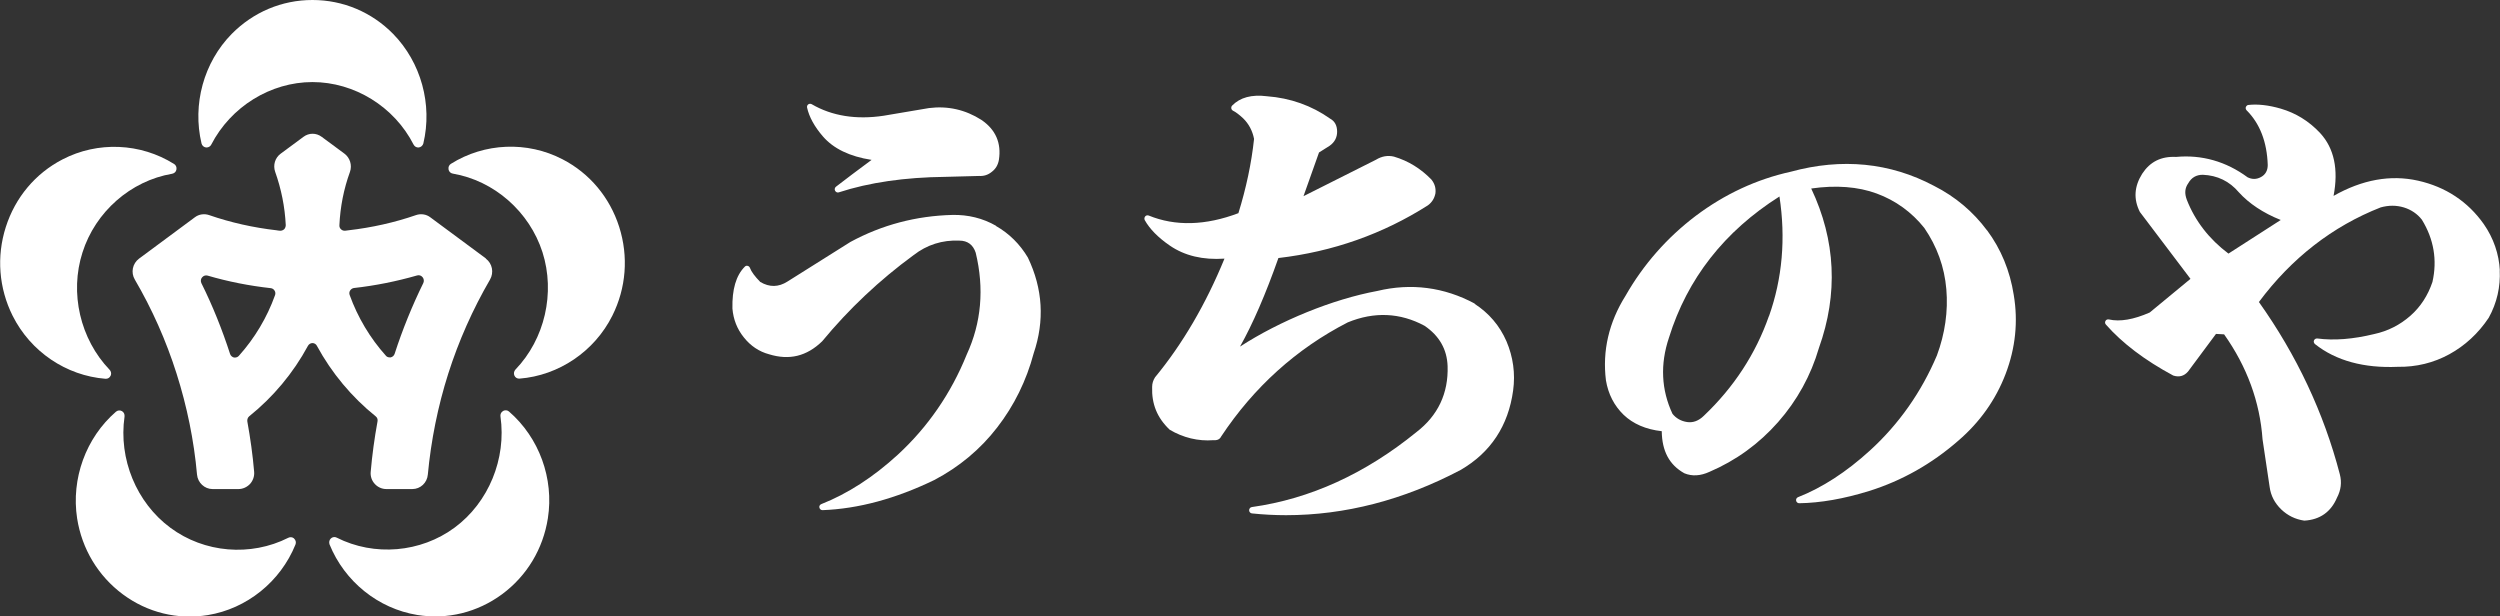
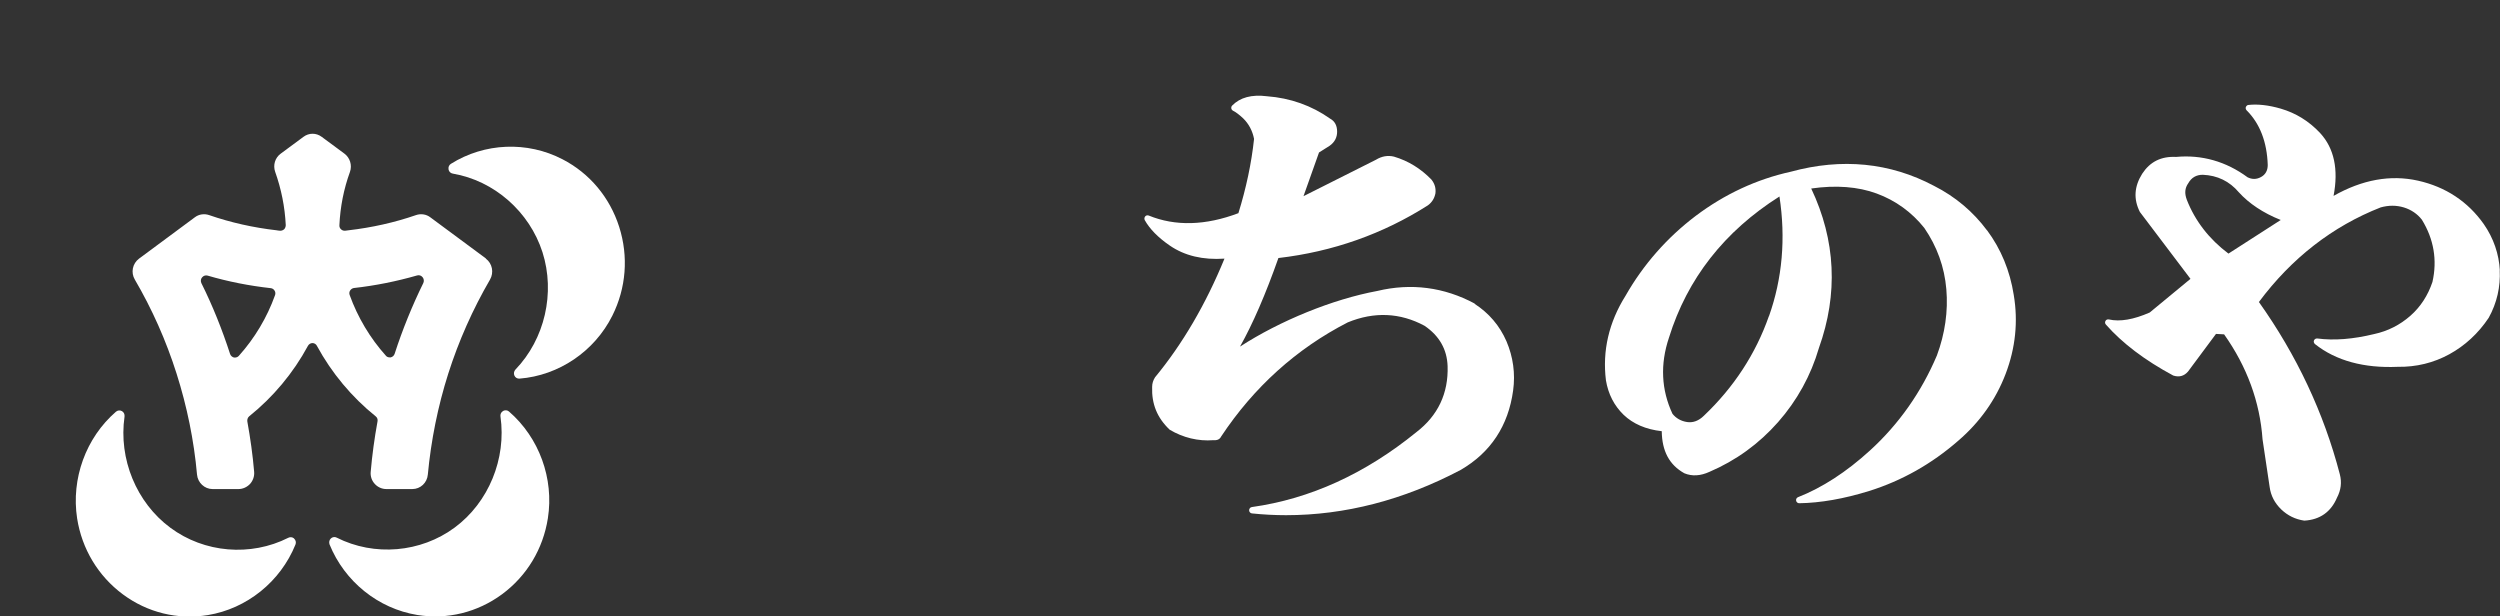
<svg xmlns="http://www.w3.org/2000/svg" width="146" height="36" viewBox="0 0 146 36" fill="none">
  <rect x="0" y="0" width="146" height="36" fill="#333333" stroke="none" />
  <g clip-path="url(#clip0_6027_368)">
-     <path d="M58.175 13.19C57.396 12.741 56.532 12.534 55.626 12.552C53.51 12.604 51.511 13.129 49.666 14.129L45.991 16.44C45.466 16.776 44.941 16.785 44.399 16.466C44.078 16.138 43.874 15.862 43.798 15.647C43.773 15.586 43.731 15.543 43.663 15.526C43.604 15.509 43.536 15.526 43.493 15.578C42.986 16.086 42.748 16.905 42.774 18.017C42.825 18.647 43.045 19.216 43.443 19.707C43.832 20.198 44.332 20.535 44.916 20.69C46.093 21.052 47.109 20.81 48.015 19.931C49.581 18.035 51.376 16.345 53.357 14.897C54.136 14.293 55.034 14.009 56.024 14.052C56.507 14.052 56.829 14.293 56.981 14.759C57.489 16.854 57.311 18.854 56.456 20.707C55.542 22.974 54.178 24.948 52.426 26.56C50.995 27.871 49.496 28.836 47.964 29.44C47.879 29.474 47.828 29.56 47.854 29.647C47.871 29.733 47.947 29.793 48.032 29.793C50.123 29.716 52.316 29.121 54.559 28.035C56.007 27.276 57.252 26.241 58.234 24.966C59.225 23.69 59.944 22.224 60.368 20.629C61.011 18.733 60.901 16.862 60.029 15.043C59.563 14.259 58.937 13.638 58.166 13.198L58.175 13.19Z" fill="white" />
-     <path d="M50.902 9.336C50.064 9.957 49.386 10.466 48.819 10.905C48.751 10.957 48.726 11.06 48.768 11.138C48.802 11.198 48.861 11.242 48.929 11.242C48.946 11.242 48.963 11.242 48.988 11.233C50.758 10.655 52.849 10.354 55.211 10.328L57.176 10.276C57.455 10.293 57.701 10.216 57.921 10.035C58.149 9.862 58.285 9.63 58.336 9.336C58.488 8.354 58.149 7.569 57.311 7C56.38 6.405 55.347 6.173 54.255 6.311L51.605 6.759C50.004 7 48.59 6.776 47.405 6.086C47.346 6.052 47.261 6.052 47.202 6.095C47.143 6.138 47.117 6.216 47.134 6.285C47.253 6.828 47.566 7.397 48.057 7.966C48.675 8.681 49.623 9.138 50.893 9.336H50.902Z" fill="white" />
    <path d="M86.132 17.733C84.337 16.768 82.415 16.518 80.434 16.992C77.835 17.474 74.761 18.724 72.416 20.242C73.161 18.923 73.914 17.181 74.659 15.069C77.835 14.699 80.764 13.664 83.389 11.992C83.626 11.819 83.77 11.586 83.829 11.293C83.863 11 83.795 10.742 83.6 10.492C82.982 9.854 82.254 9.397 81.407 9.147C81.052 9.061 80.696 9.121 80.358 9.328L76.124 11.457L77.03 8.905L77.657 8.509C77.945 8.302 78.088 8.026 78.088 7.69C78.088 7.337 77.953 7.078 77.682 6.931C76.598 6.164 75.354 5.724 73.991 5.621C73.093 5.509 72.424 5.69 71.959 6.164C71.916 6.207 71.899 6.268 71.908 6.328C71.916 6.388 71.959 6.44 72.009 6.466C72.179 6.552 72.373 6.699 72.594 6.905C72.932 7.233 73.144 7.638 73.237 8.112C73.085 9.543 72.771 11 72.323 12.449C70.409 13.173 68.64 13.225 67.082 12.586C67.005 12.561 66.929 12.578 66.879 12.638C66.828 12.699 66.819 12.785 66.853 12.854C67.141 13.371 67.632 13.871 68.309 14.336C69.181 14.94 70.257 15.19 71.51 15.104C70.418 17.768 69.055 20.095 67.454 22.035C67.344 22.207 67.285 22.397 67.285 22.595C67.251 23.587 67.573 24.397 68.309 25.095C69.088 25.561 69.977 25.776 70.858 25.707C71.002 25.716 71.213 25.707 71.315 25.492C73.229 22.604 75.718 20.362 78.707 18.828C80.256 18.19 81.772 18.259 83.194 19.026C84.058 19.612 84.506 20.405 84.54 21.38C84.591 22.966 83.981 24.268 82.711 25.242C79.731 27.664 76.505 29.138 73.11 29.612C73.017 29.621 72.949 29.707 72.949 29.802C72.949 29.897 73.025 29.974 73.11 29.983C73.779 30.052 74.439 30.087 75.108 30.087C78.537 30.087 81.958 29.207 85.294 27.449C87.055 26.431 88.088 24.862 88.367 22.802C88.502 21.811 88.367 20.845 87.978 19.931C87.58 19.018 86.953 18.285 86.115 17.742L86.132 17.733Z" fill="white" />
    <path d="M116.045 13.458C115.232 12.363 114.191 11.483 112.946 10.854C110.381 9.492 107.561 9.216 104.589 10.027C102.591 10.466 100.72 11.337 99.035 12.604C97.359 13.871 95.97 15.449 94.929 17.277C93.955 18.828 93.574 20.492 93.786 22.208C93.921 23.018 94.268 23.69 94.819 24.225C95.369 24.751 96.114 25.078 97.046 25.182C97.062 26.346 97.486 27.147 98.366 27.639C98.823 27.828 99.314 27.794 99.84 27.552C101.372 26.897 102.718 25.923 103.836 24.656C104.953 23.389 105.758 21.923 106.223 20.328C107.358 17.165 107.206 14.027 105.775 11.009C107.206 10.803 108.509 10.897 109.602 11.303C110.702 11.708 111.642 12.389 112.379 13.311C113.124 14.397 113.556 15.596 113.666 16.889C113.776 18.173 113.589 19.483 113.115 20.759C112.209 22.897 110.897 24.768 109.204 26.311C107.824 27.57 106.41 28.483 105.004 29.035C104.919 29.07 104.877 29.156 104.894 29.242C104.911 29.328 104.987 29.389 105.072 29.389C106.308 29.372 107.688 29.13 109.161 28.673C111.058 28.078 112.81 27.096 114.368 25.733C115.621 24.656 116.553 23.346 117.128 21.837C117.704 20.328 117.865 18.777 117.603 17.225C117.382 15.811 116.858 14.544 116.045 13.449V13.458ZM103.302 18.466C102.532 20.665 101.253 22.622 99.509 24.277C99.204 24.578 98.874 24.699 98.527 24.647C98.18 24.596 97.884 24.432 97.672 24.165C97.02 22.768 96.944 21.277 97.469 19.716C98.536 16.277 100.703 13.509 103.92 11.475C104.293 13.915 104.09 16.259 103.311 18.458L103.302 18.466Z" fill="white" />
    <path d="M145.992 15.81C145.941 14.836 145.627 13.914 145.052 13.086C144.12 11.767 142.825 10.914 141.216 10.552C139.608 10.19 137.948 10.492 136.28 11.44C136.577 9.888 136.314 8.655 135.493 7.767C134.849 7.078 134.079 6.604 133.198 6.345C132.487 6.138 131.852 6.069 131.31 6.129C131.243 6.129 131.183 6.19 131.158 6.25C131.132 6.319 131.158 6.397 131.2 6.44C131.971 7.207 132.394 8.285 132.436 9.638C132.436 9.957 132.301 10.198 132.047 10.336C131.784 10.483 131.522 10.483 131.259 10.354C129.998 9.423 128.576 9.026 127.085 9.164C126.205 9.121 125.561 9.448 125.104 10.147C124.638 10.888 124.588 11.629 124.969 12.379L127.924 16.285L125.544 18.25C124.605 18.664 123.8 18.802 123.157 18.655C123.081 18.638 122.996 18.672 122.962 18.741C122.92 18.81 122.928 18.897 122.987 18.957C123.936 20.035 125.248 21.035 126.916 21.931C127.255 22.043 127.551 21.966 127.78 21.698L129.414 19.5L129.888 19.526C131.226 21.414 131.979 23.474 132.132 25.655L132.546 28.431C132.614 28.948 132.843 29.379 133.224 29.75C133.605 30.112 134.045 30.328 134.57 30.405C135.484 30.354 136.128 29.897 136.483 29.06C136.712 28.621 136.771 28.172 136.644 27.69C135.713 24.112 134.121 20.733 131.92 17.638C133.825 15.078 136.221 13.216 139.032 12.112C139.498 11.983 139.946 11.983 140.378 12.112C140.81 12.242 141.174 12.492 141.436 12.828C142.139 13.966 142.342 15.198 142.055 16.466C141.792 17.25 141.36 17.922 140.759 18.448C140.158 18.974 139.455 19.336 138.651 19.509C137.415 19.81 136.306 19.897 135.332 19.767C135.247 19.759 135.171 19.802 135.137 19.879C135.103 19.957 135.137 20.043 135.196 20.095C136.424 21.069 138.058 21.509 140.031 21.422C141.106 21.44 142.122 21.19 143.037 20.69C143.951 20.19 144.73 19.474 145.34 18.56C145.822 17.69 146.034 16.75 145.983 15.767L145.992 15.81ZM133.198 12.845L130.142 14.81C129.016 13.966 128.194 12.905 127.712 11.672C127.568 11.293 127.593 10.983 127.797 10.698C127.983 10.371 128.262 10.207 128.643 10.207C129.498 10.242 130.201 10.586 130.743 11.224C131.344 11.888 132.174 12.44 133.19 12.845H133.198Z" fill="white" />
-     <path d="M12.031 8.612C12.031 8.612 12.057 8.612 12.065 8.612C12.175 8.612 12.285 8.552 12.336 8.448C13.479 6.233 15.799 4.793 18.246 4.793C20.693 4.793 23.021 6.224 24.155 8.448C24.215 8.56 24.333 8.629 24.46 8.612C24.587 8.595 24.689 8.5 24.723 8.379C25.265 6.095 24.587 3.647 22.962 1.983C21.709 0.707 20.032 0 18.246 0C16.459 0 14.791 0.707 13.53 1.983C11.896 3.647 11.227 6.095 11.769 8.379C11.803 8.509 11.904 8.595 12.031 8.612Z" fill="white" />
-     <path d="M6.46 21.94C6.46 21.94 6.469 21.914 6.477 21.905C6.511 21.793 6.477 21.672 6.401 21.595C4.682 19.802 4.056 17.112 4.818 14.741C5.571 12.371 7.628 10.56 10.058 10.146C10.185 10.121 10.287 10.026 10.304 9.897C10.329 9.767 10.27 9.638 10.168 9.578C8.204 8.345 5.707 8.241 3.649 9.31C2.066 10.129 0.889 11.534 0.339 13.259C-0.212 14.983 -0.068 16.828 0.737 18.44C1.786 20.535 3.861 21.94 6.164 22.121C6.291 22.129 6.409 22.06 6.46 21.94Z" fill="white" />
    <path d="M17.179 31.457C17.179 31.457 17.162 31.44 17.154 31.431C17.06 31.362 16.942 31.354 16.84 31.405C14.639 32.517 11.93 32.293 9.948 30.819C7.967 29.354 6.917 26.802 7.273 24.328C7.29 24.198 7.231 24.069 7.121 24.009C7.01 23.948 6.875 23.957 6.773 24.043C5.012 25.569 4.149 27.957 4.504 30.276C4.784 32.06 5.732 33.638 7.171 34.707C8.611 35.776 10.372 36.207 12.133 35.922C14.41 35.552 16.375 33.974 17.255 31.802C17.306 31.681 17.272 31.543 17.179 31.457Z" fill="white" />
    <path d="M29.38 24.009C29.38 24.009 29.354 24.026 29.346 24.026C29.253 24.095 29.21 24.207 29.227 24.319C29.583 26.793 28.533 29.345 26.552 30.81C24.57 32.276 21.861 32.508 19.66 31.396C19.55 31.336 19.406 31.362 19.321 31.448C19.228 31.534 19.203 31.672 19.245 31.793C20.125 33.965 22.09 35.543 24.367 35.914C26.12 36.198 27.881 35.767 29.329 34.698C30.768 33.629 31.716 32.06 31.996 30.267C32.36 27.948 31.488 25.56 29.727 24.034C29.634 23.948 29.489 23.939 29.38 24V24.009Z" fill="white" />
    <path d="M26.196 9.896C26.196 9.896 26.196 9.922 26.204 9.931C26.238 10.043 26.331 10.12 26.442 10.138C28.863 10.552 30.92 12.362 31.682 14.733C32.436 17.103 31.818 19.802 30.099 21.586C30.015 21.681 29.989 21.819 30.04 21.931C30.091 22.052 30.209 22.12 30.336 22.112C32.639 21.931 34.722 20.517 35.763 18.431C36.568 16.819 36.712 14.983 36.161 13.25C35.611 11.526 34.434 10.12 32.851 9.302C30.793 8.233 28.296 8.336 26.331 9.569C26.221 9.638 26.171 9.767 26.196 9.888V9.896Z" fill="white" />
    <path d="M28.389 15.104L25.129 12.69C24.892 12.509 24.579 12.466 24.299 12.56C23.029 13 21.7 13.293 20.362 13.448C20.295 13.457 20.227 13.466 20.159 13.474C20.151 13.474 20.142 13.474 20.125 13.474C20.049 13.474 19.973 13.448 19.914 13.388C19.846 13.328 19.812 13.242 19.821 13.147C19.871 12.078 20.075 11.035 20.439 10.035C20.574 9.647 20.439 9.216 20.117 8.974L18.788 7.992C18.627 7.871 18.441 7.811 18.254 7.811C18.068 7.811 17.882 7.871 17.721 7.992L16.392 8.974C16.061 9.216 15.934 9.647 16.07 10.035C16.425 11.035 16.637 12.078 16.688 13.147C16.688 13.233 16.654 13.328 16.595 13.388C16.535 13.44 16.459 13.474 16.383 13.474C16.375 13.474 16.366 13.474 16.349 13.474C16.282 13.474 16.214 13.457 16.146 13.448C14.8 13.293 13.479 13 12.209 12.56C11.93 12.466 11.616 12.509 11.379 12.69L8.12 15.104C7.739 15.388 7.628 15.914 7.874 16.328C8.882 18.052 9.703 19.897 10.312 21.819C10.922 23.742 11.329 25.724 11.506 27.716C11.549 28.19 11.947 28.561 12.412 28.561H13.928C14.182 28.561 14.427 28.448 14.605 28.259C14.774 28.069 14.867 27.811 14.842 27.552C14.758 26.569 14.622 25.595 14.444 24.612C14.427 24.5 14.47 24.38 14.554 24.311C15.943 23.198 17.128 21.785 17.983 20.198C18.034 20.104 18.136 20.035 18.246 20.035C18.356 20.035 18.457 20.095 18.508 20.198C19.363 21.776 20.549 23.198 21.937 24.311C22.03 24.38 22.073 24.5 22.047 24.612C21.869 25.586 21.734 26.569 21.649 27.552C21.624 27.811 21.709 28.069 21.886 28.259C22.056 28.448 22.301 28.561 22.564 28.561H24.079C24.553 28.561 24.943 28.198 24.985 27.716C25.172 25.724 25.57 23.733 26.179 21.819C26.789 19.905 27.61 18.061 28.617 16.328C28.855 15.914 28.753 15.388 28.372 15.104H28.389ZM16.061 17.242C15.596 18.543 14.867 19.759 13.953 20.776C13.894 20.845 13.809 20.88 13.733 20.88C13.708 20.88 13.691 20.88 13.665 20.88C13.564 20.854 13.47 20.776 13.437 20.673C12.979 19.259 12.421 17.862 11.76 16.535C11.71 16.423 11.718 16.293 11.803 16.198C11.879 16.104 12.006 16.061 12.124 16.095C13.327 16.448 14.563 16.69 15.807 16.828C15.9 16.836 15.985 16.888 16.036 16.974C16.087 17.052 16.095 17.155 16.061 17.242ZM24.723 16.526C24.071 17.854 23.504 19.25 23.046 20.664C23.012 20.767 22.928 20.845 22.818 20.871C22.792 20.871 22.775 20.871 22.75 20.871C22.665 20.871 22.581 20.836 22.53 20.767C21.616 19.75 20.887 18.526 20.422 17.233C20.388 17.147 20.396 17.043 20.447 16.966C20.498 16.888 20.583 16.828 20.676 16.819C21.92 16.681 23.157 16.431 24.359 16.086C24.477 16.052 24.596 16.086 24.68 16.19C24.757 16.285 24.774 16.414 24.723 16.526Z" fill="white" />
  </g>
  <defs>
    <clipPath id="clip0_6027_368">
      <rect width="146" height="36" fill="white" />
    </clipPath>
  </defs>
</svg>